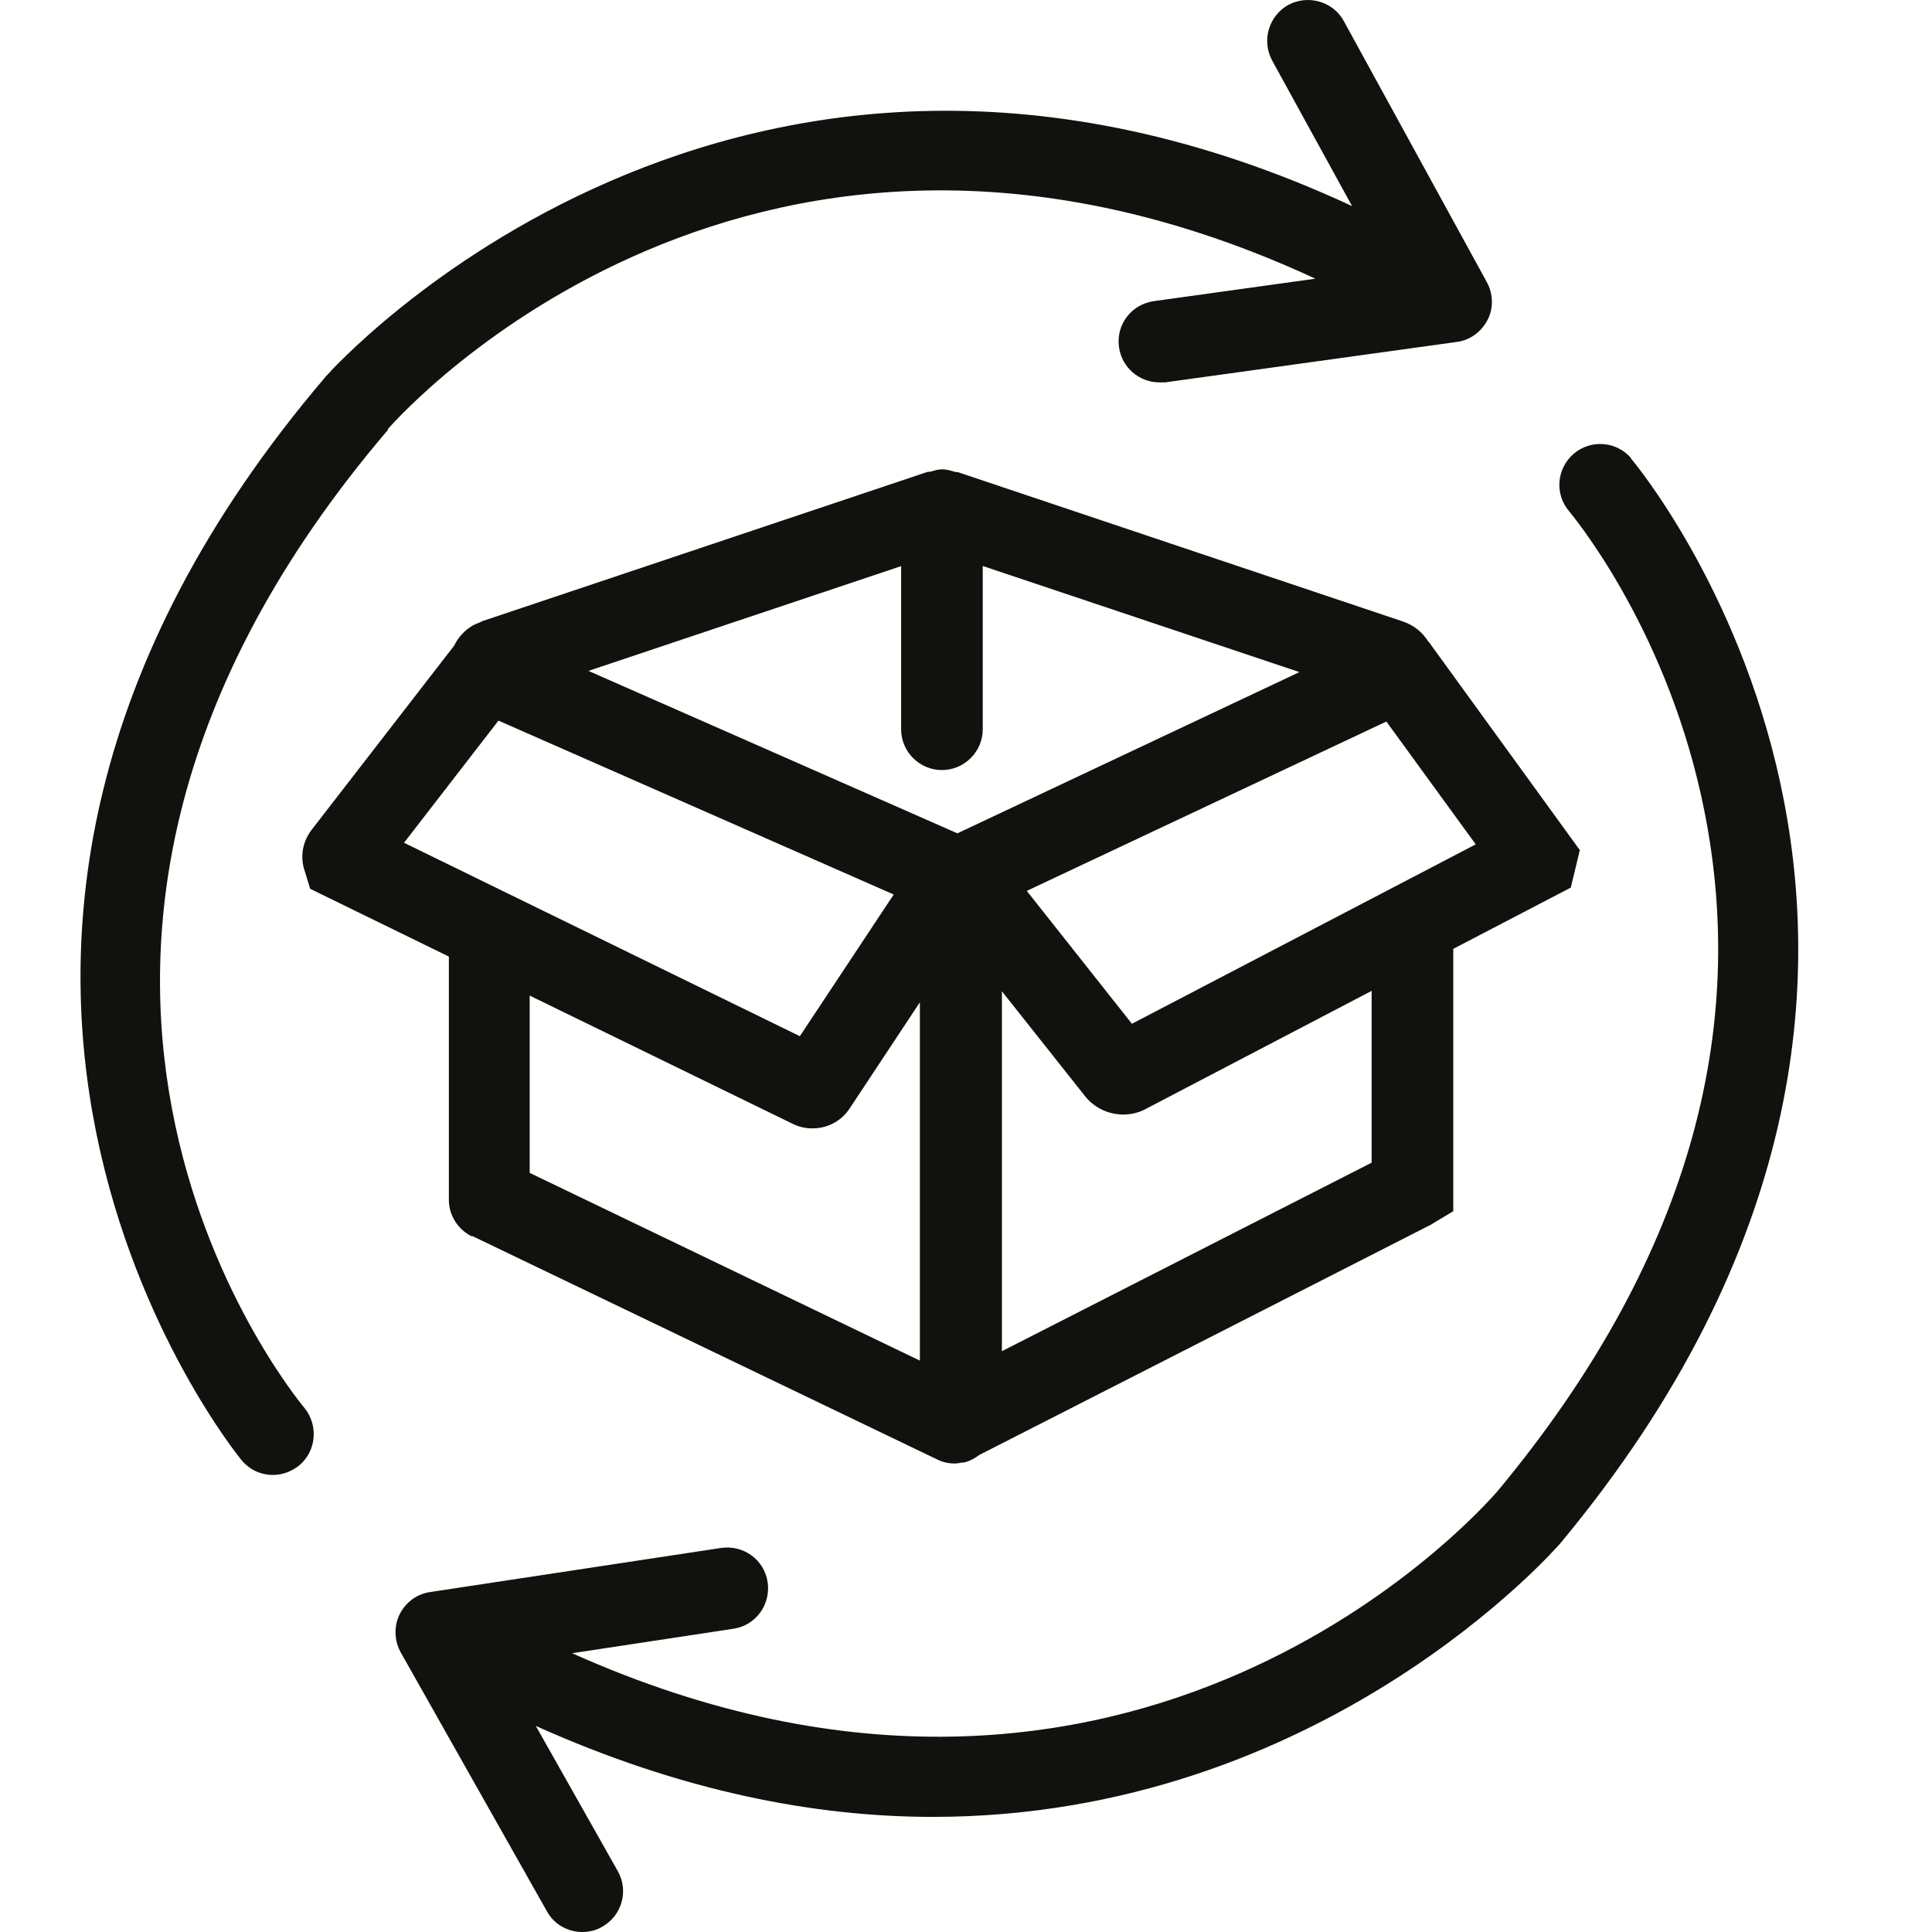
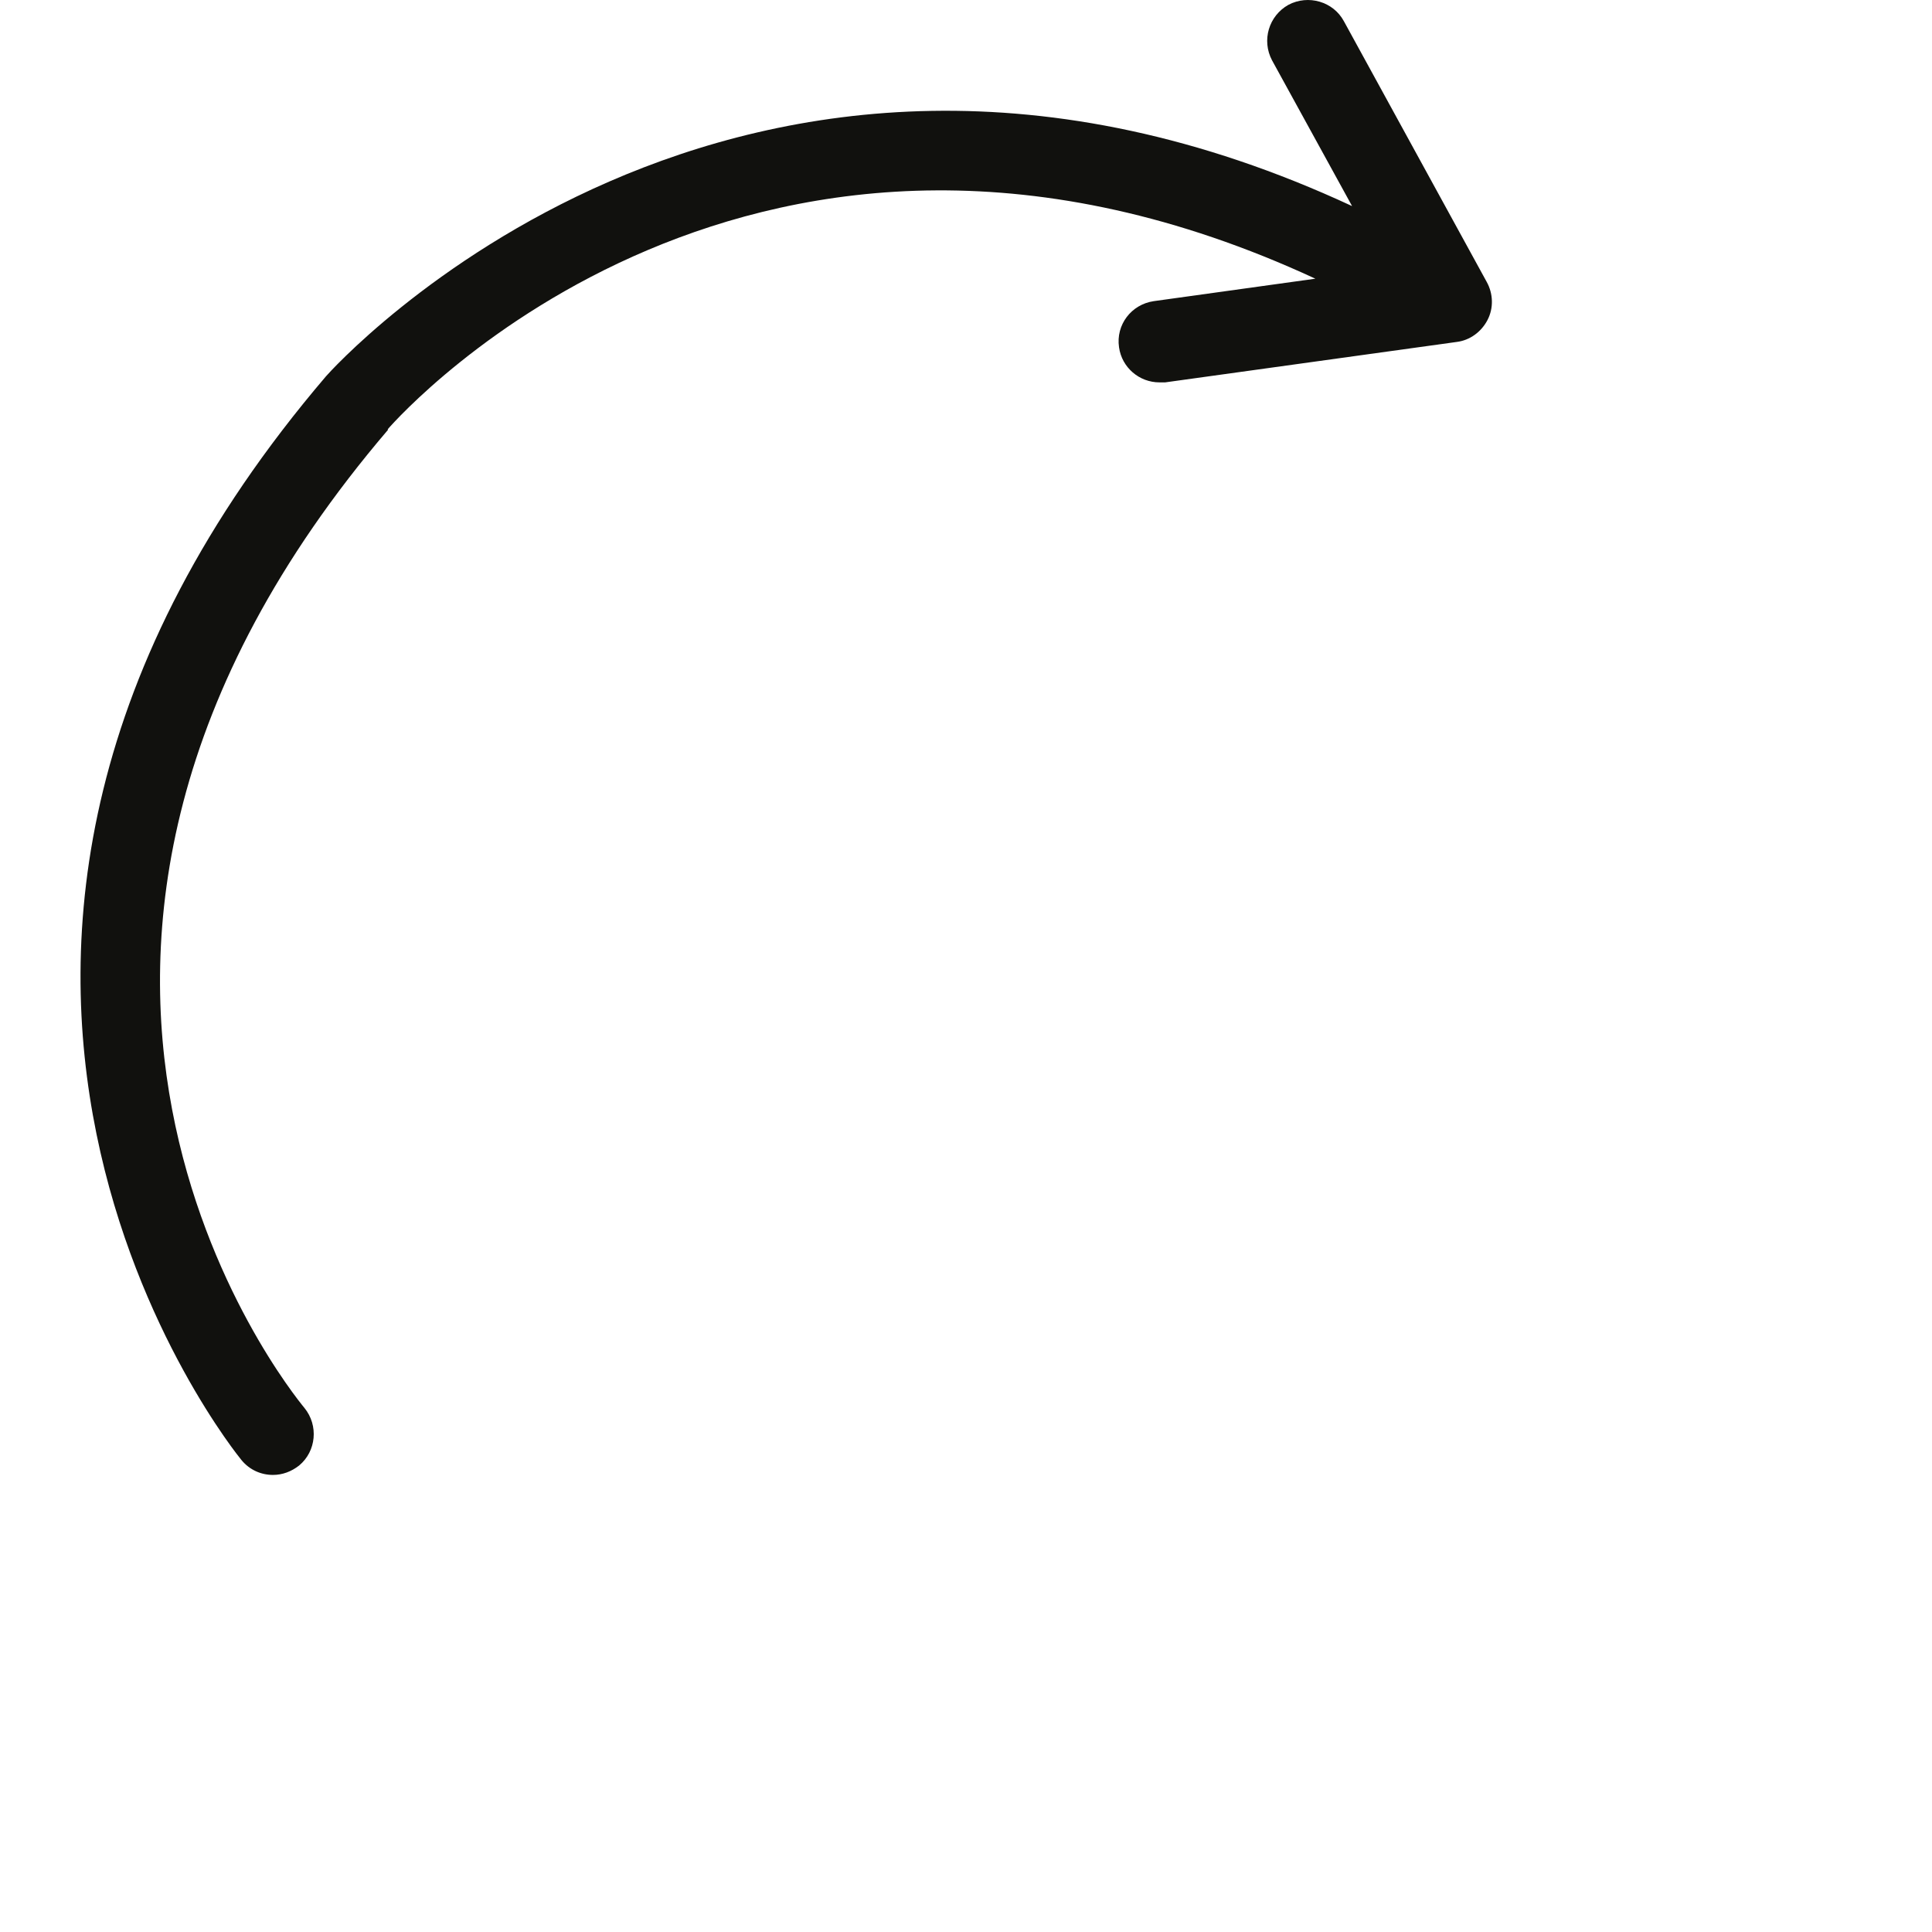
<svg xmlns="http://www.w3.org/2000/svg" width="24" height="24" viewBox="0 0 24 24" fill="none">
-   <path d="M5.86 15.351L11.64 18.129C11.711 18.165 11.787 18.18 11.858 18.18C11.888 18.18 11.919 18.175 11.944 18.169H11.959L11.985 18.165C12.05 18.149 12.111 18.114 12.167 18.073L17.774 15.214L18.053 15.046V11.787L19.513 11.026L19.625 10.56L17.749 7.974C17.749 7.974 17.739 7.969 17.739 7.964C17.668 7.852 17.561 7.766 17.43 7.721L11.898 5.865C11.898 5.865 11.873 5.865 11.858 5.86C11.807 5.845 11.756 5.83 11.706 5.83C11.655 5.83 11.604 5.845 11.559 5.86C11.543 5.86 11.528 5.86 11.513 5.865L5.992 7.716C5.992 7.716 5.956 7.736 5.936 7.741C5.916 7.751 5.901 7.756 5.88 7.766C5.774 7.827 5.693 7.913 5.642 8.02L3.873 10.306C3.771 10.438 3.731 10.605 3.771 10.773L3.853 11.041L5.576 11.883V14.905C5.576 15.097 5.688 15.275 5.865 15.361L5.86 15.351ZM6.585 12.37L9.85 13.962C9.931 14.002 10.012 14.017 10.094 14.017C10.276 14.017 10.448 13.931 10.555 13.769L11.427 12.451V16.902L6.58 14.57V12.365L6.585 12.37ZM17.039 14.443L12.446 16.785V12.314L13.475 13.612C13.592 13.764 13.774 13.845 13.952 13.845C14.048 13.845 14.144 13.825 14.236 13.774L17.039 12.309V14.443ZM14.063 12.72L12.755 11.067L17.222 8.963L18.332 10.489L14.068 12.714L14.063 12.72ZM11.194 7.031V9.059C11.194 9.338 11.422 9.566 11.701 9.566C11.979 9.566 12.208 9.338 12.208 9.059V7.031L16.142 8.349L11.893 10.352L7.31 8.334L11.199 7.031H11.194ZM6.195 8.953L11.102 11.112L9.936 12.872L5.019 10.469L6.195 8.948V8.953Z" fill="#11110E" />
  <path d="M4.816 5.333C5.008 5.11 9.394 0.243 16.34 3.462L14.332 3.741C14.053 3.782 13.86 4.035 13.901 4.314C13.936 4.567 14.154 4.75 14.403 4.75C14.428 4.75 14.448 4.75 14.474 4.75L18.094 4.248C18.261 4.228 18.403 4.121 18.479 3.974C18.555 3.827 18.55 3.65 18.469 3.503L16.694 0.263C16.563 0.02 16.253 -0.071 16.005 0.06C15.761 0.197 15.67 0.501 15.802 0.75L16.796 2.56C9.125 -1.004 4.106 4.608 4.05 4.674C-2.104 11.883 2.95 18.078 3.001 18.139C3.102 18.261 3.244 18.322 3.391 18.322C3.508 18.322 3.619 18.281 3.716 18.205C3.929 18.028 3.959 17.708 3.782 17.49C3.594 17.262 -0.761 11.878 4.821 5.338L4.816 5.333Z" fill="#11110E" />
-   <path d="M20.264 5.693C20.081 5.48 19.762 5.455 19.549 5.637C19.336 5.82 19.31 6.139 19.493 6.352C19.503 6.367 20.659 7.726 21.136 9.901C21.779 12.826 20.928 15.726 18.606 18.52C18.413 18.743 14.094 23.665 7.107 20.537L9.11 20.233C9.389 20.192 9.576 19.934 9.536 19.655C9.495 19.376 9.237 19.189 8.958 19.229L5.343 19.777C5.176 19.802 5.039 19.904 4.963 20.056C4.892 20.203 4.897 20.38 4.978 20.527L6.793 23.741C6.884 23.909 7.057 24 7.234 24C7.32 24 7.406 23.98 7.482 23.934C7.726 23.797 7.812 23.488 7.675 23.245L6.656 21.44C8.461 22.251 10.114 22.57 11.589 22.57C16.426 22.57 19.336 19.224 19.381 19.174C25.445 11.883 20.314 5.754 20.258 5.693H20.264Z" fill="#11110E" />
</svg>